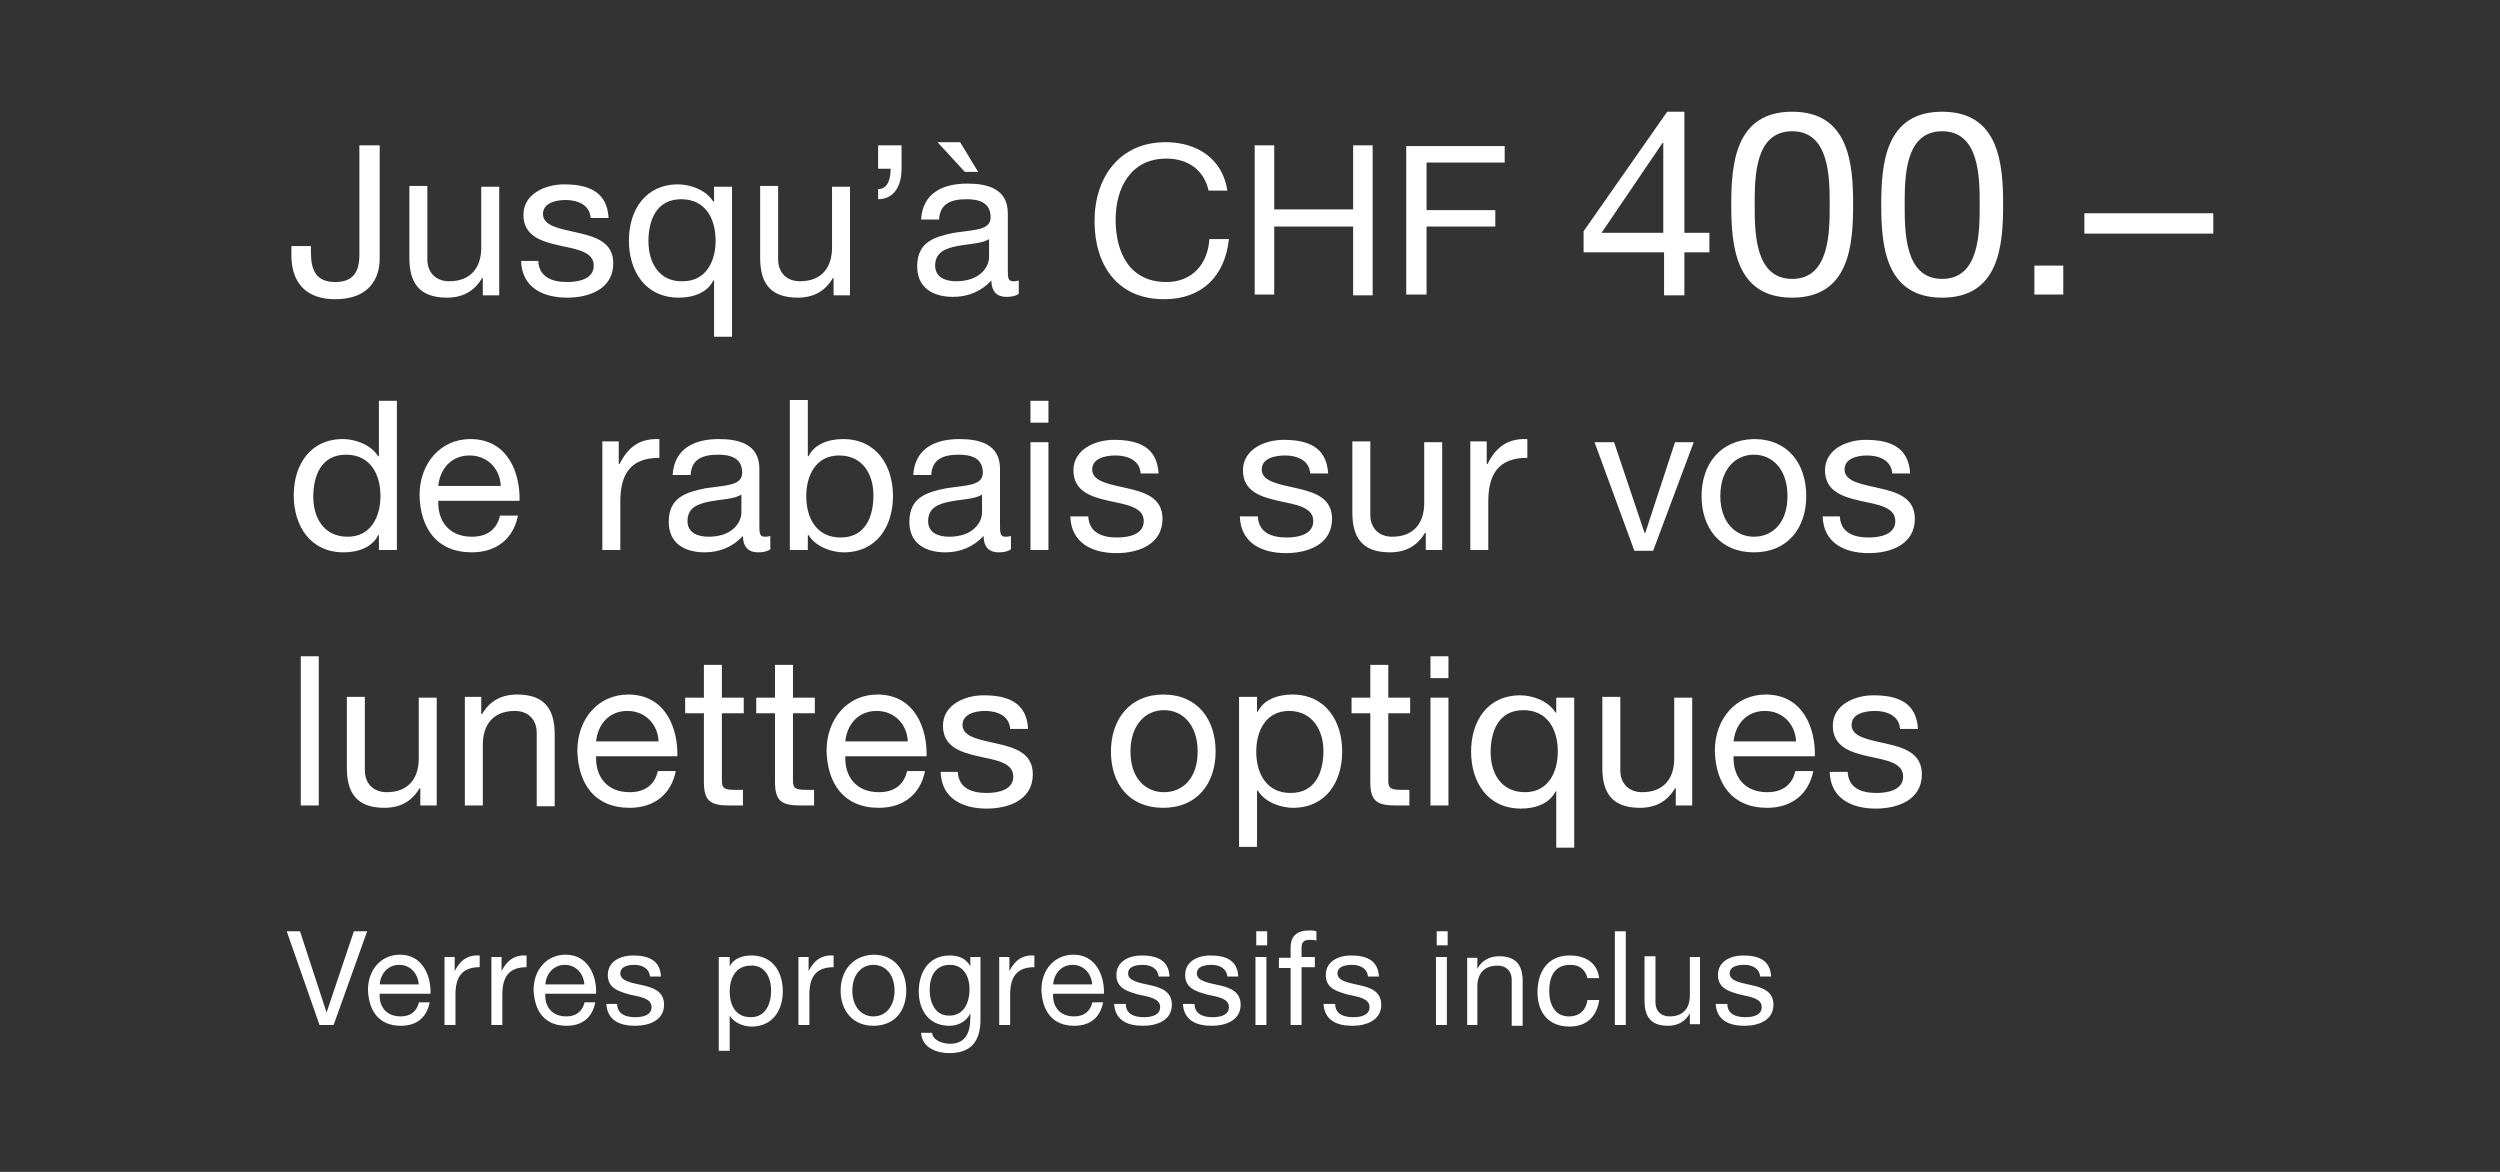
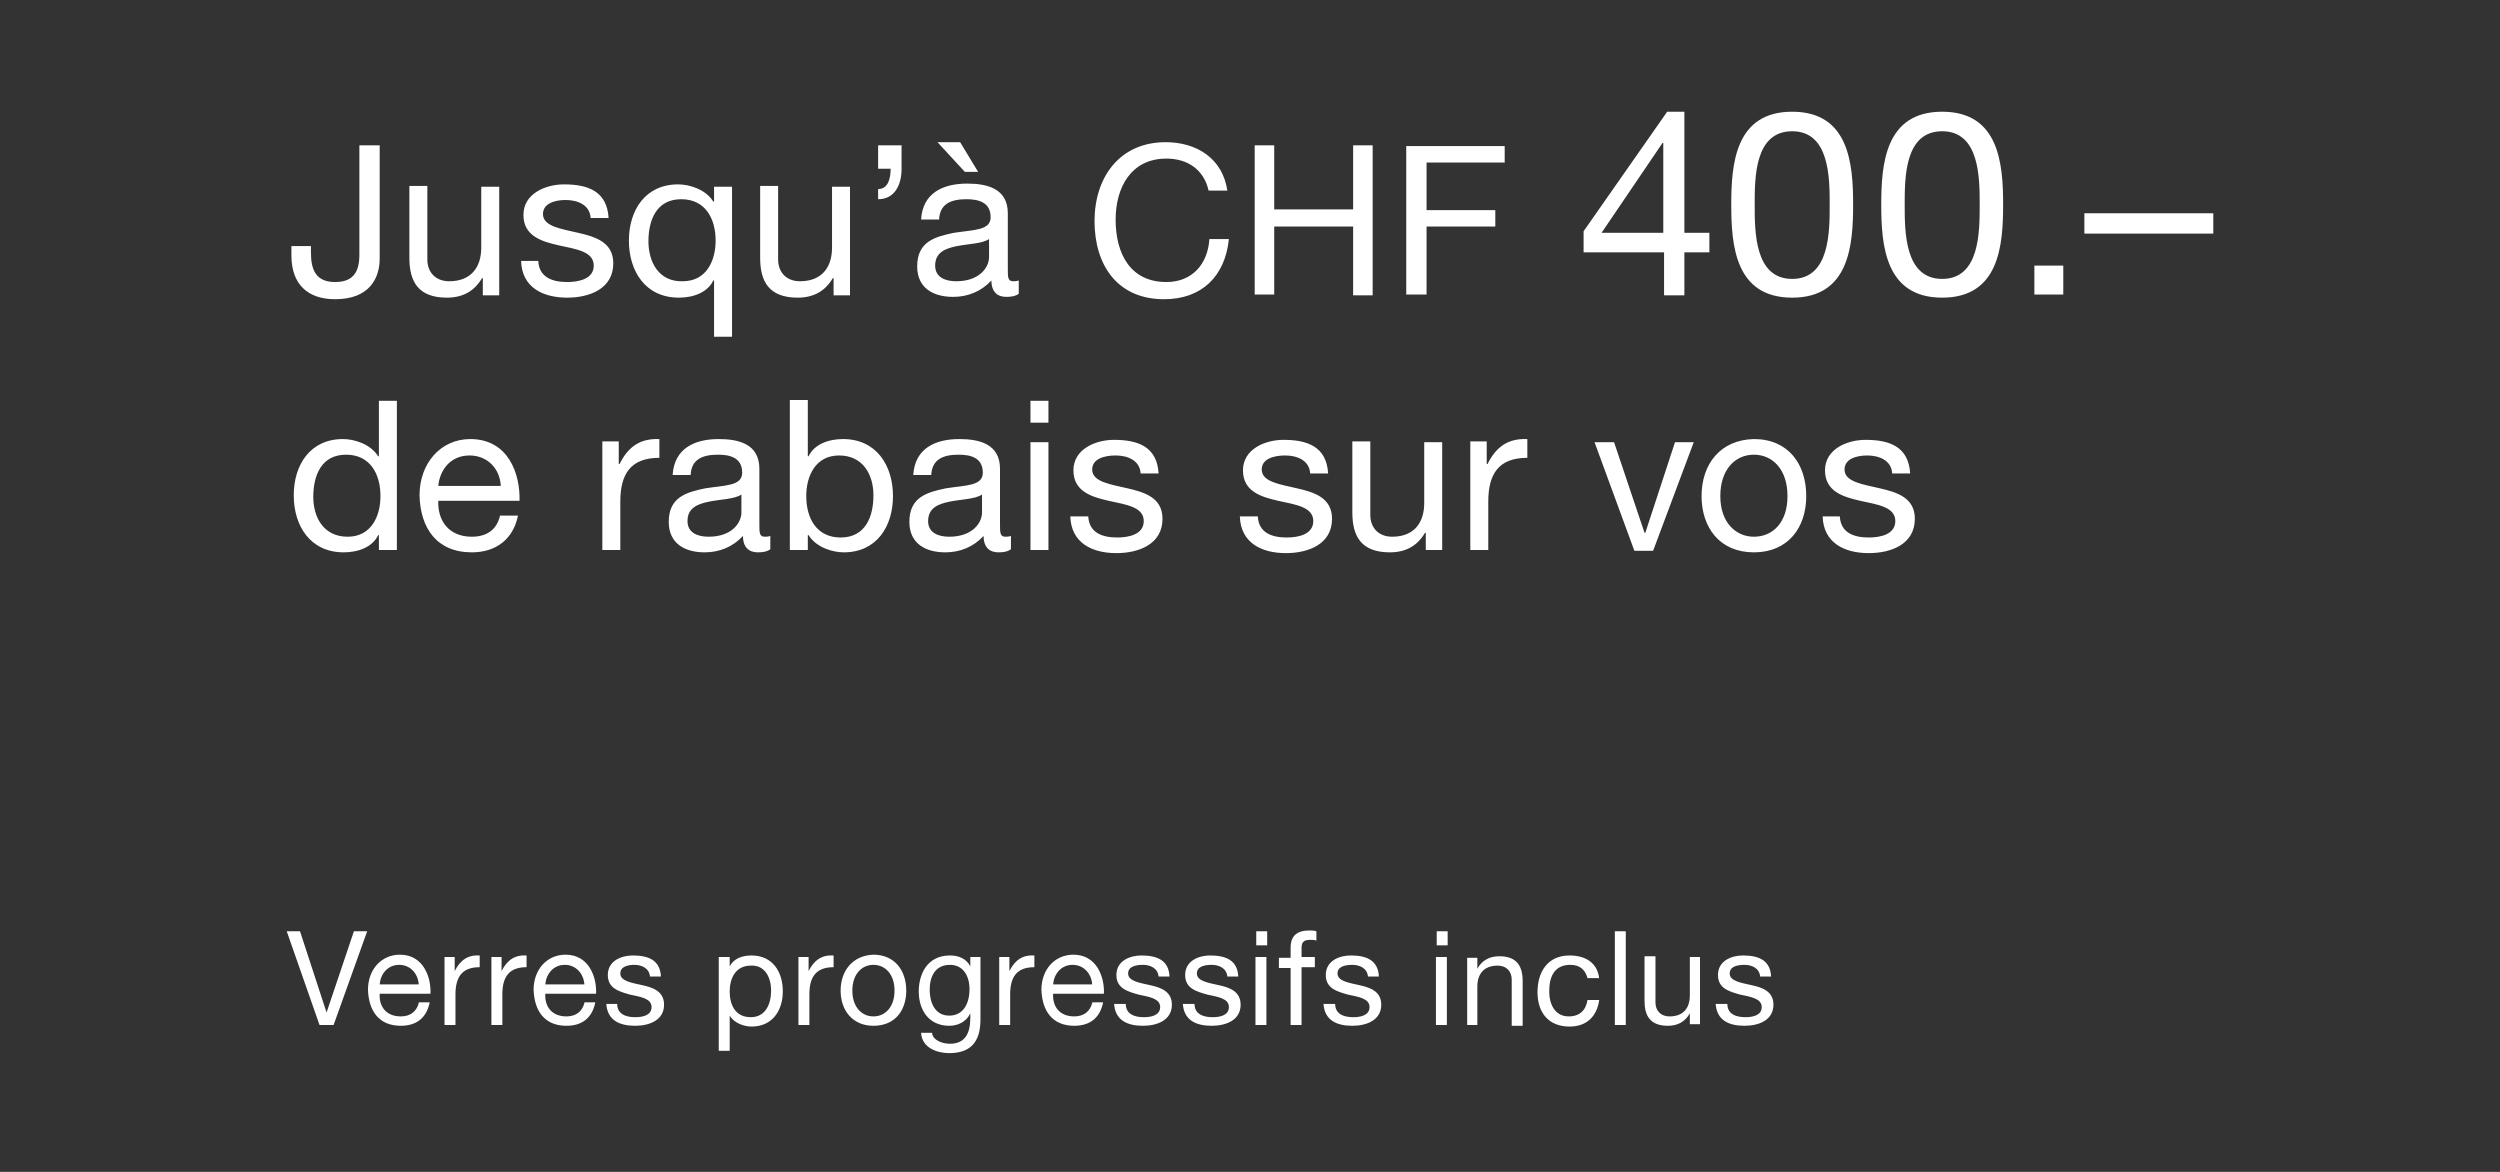
<svg xmlns="http://www.w3.org/2000/svg" version="1.1" id="Calque_1" x="0px" y="0px" viewBox="0 0 320 150" style="enable-background:new 0 0 320 150;" xml:space="preserve">
  <rect x="0" y="0" width="320" height="150" fill="#333333" stroke="none" />
  <style type="text/css">
	.st0{fill:#FFFFFF;}
</style>
  <g>
-     <path class="st0" d="M234.2,98.8c0.1,3.4,2.8,4.7,5.9,4.7c2.8,0,5.9-1.1,5.9-4.4c0-2.7-2.3-3.4-4.5-3.9c-2.1-0.5-4.5-0.8-4.5-2.4   c0-1.4,1.6-1.8,3-1.8c1.5,0,3.1,0.6,3.2,2.3h2.3c-0.2-3.4-2.6-4.3-5.7-4.3c-2.4,0-5.2,1.2-5.2,3.9c0,2.7,2.3,3.4,4.5,3.9   c2.3,0.5,4.5,0.8,4.5,2.6c0,1.7-1.9,2.1-3.4,2.1c-1.9,0-3.6-0.6-3.7-2.7H234.2z M221.9,94.9c0.2-2.1,1.6-3.9,4-3.9   c2.3,0,3.9,1.7,4,3.9H221.9z M229.8,98.7c-0.4,1.8-1.7,2.7-3.6,2.7c-3,0-4.4-2.1-4.3-4.6h10.4c0.1-3.4-1.4-7.9-6.3-7.9   c-3.8,0-6.5,3.1-6.5,7.2c0.1,4.2,2.2,7.3,6.7,7.3c3.1,0,5.3-1.7,5.9-4.7H229.8z M216.6,89.3h-2.3v7.8c0,2.5-1.3,4.3-4.1,4.3   c-1.7,0-2.8-1.1-2.8-2.8v-9.4h-2.3v9.1c0,3,1.1,5.1,4.8,5.1c2,0,3.5-0.8,4.5-2.5h0.1v2.2h2.1V89.3z M190.8,96.3   c0-2.7,1-5.4,4.2-5.4c3.1,0,4.4,2.5,4.4,5.3c0,2.6-1.2,5.2-4.2,5.2C192.1,101.4,190.8,98.9,190.8,96.3 M201.5,89.3h-2.3v1.9h-0.1   c-1-1.6-3.1-2.2-4.5-2.2c-4.2,0-6.3,3.3-6.3,7.2c0,3.9,2.1,7.3,6.4,7.3c1.9,0,3.7-0.7,4.4-2.2h0.1v7.2h2.3V89.3z M185.4,84h-2.3   v2.8h2.3V84z M183.1,103.1h2.3V89.3h-2.3V103.1z M177.7,85.1h-2.3v4.2H173v2h2.4v8.8c0,2.5,0.9,3,3.3,3h1.7v-2h-1   c-1.4,0-1.7-0.2-1.7-1.2v-8.6h2.8v-2h-2.8V85.1z M158.6,108.4h2.3v-7.2h0.1c1,1.6,3.1,2.2,4.5,2.2c4.2,0,6.3-3.3,6.3-7.2   s-2.1-7.3-6.4-7.3c-1.9,0-3.7,0.7-4.4,2.2h-0.1v-1.9h-2.3V108.4z M169.4,96.1c0,2.7-1,5.4-4.2,5.4c-3.1,0-4.4-2.5-4.4-5.3   c0-2.6,1.2-5.2,4.2-5.2C168,91,169.4,93.5,169.4,96.1 M144.7,96.2c0-3.4,1.9-5.3,4.3-5.3c2.4,0,4.3,1.9,4.3,5.3   c0,3.4-1.9,5.2-4.3,5.2C146.6,101.4,144.7,99.6,144.7,96.2 M142.2,96.2c0,4.1,2.3,7.2,6.7,7.2c4.4,0,6.7-3.2,6.7-7.2   c0-4.1-2.3-7.3-6.7-7.3C144.6,88.9,142.2,92.1,142.2,96.2 M120.4,98.8c0.1,3.4,2.8,4.7,5.9,4.7c2.8,0,5.9-1.1,5.9-4.4   c0-2.7-2.3-3.4-4.5-3.9c-2.1-0.5-4.5-0.8-4.5-2.4c0-1.4,1.6-1.8,2.9-1.8c1.5,0,3.1,0.6,3.2,2.3h2.3c-0.2-3.4-2.6-4.3-5.7-4.3   c-2.4,0-5.2,1.2-5.2,3.9c0,2.7,2.3,3.4,4.5,3.9c2.3,0.5,4.5,0.8,4.5,2.6c0,1.7-1.9,2.1-3.4,2.1c-1.9,0-3.6-0.6-3.7-2.7H120.4z    M108.2,94.9c0.2-2.1,1.6-3.9,4-3.9c2.3,0,3.9,1.7,4,3.9H108.2z M116.1,98.7c-0.4,1.8-1.7,2.7-3.6,2.7c-3,0-4.4-2.1-4.3-4.6h10.4   c0.1-3.4-1.4-7.9-6.3-7.9c-3.8,0-6.5,3.1-6.5,7.2c0.1,4.2,2.2,7.3,6.7,7.3c3.1,0,5.3-1.7,5.9-4.7H116.1z M101.5,85.1h-2.3v4.2h-2.4   v2h2.4v8.8c0,2.5,0.9,3,3.3,3h1.7v-2h-1c-1.4,0-1.7-0.2-1.7-1.2v-8.6h2.8v-2h-2.8V85.1z M92.4,85.1h-2.3v4.2h-2.4v2h2.4v8.8   c0,2.5,0.9,3,3.3,3h1.7v-2h-1c-1.4,0-1.7-0.2-1.7-1.2v-8.6h2.8v-2h-2.8V85.1z M76.3,94.9c0.2-2.1,1.6-3.9,4-3.9   c2.3,0,3.9,1.7,4,3.9H76.3z M84.2,98.7c-0.4,1.8-1.7,2.7-3.6,2.7c-3,0-4.4-2.1-4.3-4.6h10.4c0.1-3.4-1.4-7.9-6.3-7.9   c-3.8,0-6.5,3.1-6.5,7.2c0.1,4.2,2.2,7.3,6.7,7.3c3.1,0,5.3-1.7,5.9-4.7H84.2z M59.5,103.1h2.3v-7.8c0-2.5,1.3-4.3,4.1-4.3   c1.7,0,2.8,1.1,2.8,2.8v9.4H71V94c0-3-1.1-5.1-4.8-5.1c-2,0-3.5,0.8-4.5,2.5h-0.1v-2.2h-2.1V103.1z M55.9,89.3h-2.3v7.8   c0,2.5-1.3,4.3-4.1,4.3c-1.7,0-2.8-1.1-2.8-2.8v-9.4h-2.3v9.1c0,3,1.1,5.1,4.8,5.1c2,0,3.5-0.8,4.5-2.5h0.1v2.2h2.1V89.3z    M38.5,103.1h2.3V84h-2.3V103.1z" />
    <path class="st0" d="M233.3,66.1c0.1,3.4,2.8,4.7,5.9,4.7c2.8,0,5.9-1.1,5.9-4.4c0-2.7-2.3-3.4-4.5-3.9c-2.1-0.5-4.5-0.8-4.5-2.4   c0-1.4,1.6-1.8,2.9-1.8c1.5,0,3.1,0.6,3.2,2.3h2.3c-0.2-3.4-2.6-4.3-5.7-4.3c-2.4,0-5.2,1.2-5.2,3.9c0,2.7,2.3,3.4,4.5,3.9   c2.3,0.5,4.5,0.8,4.5,2.6c0,1.7-1.9,2.1-3.4,2.1c-1.9,0-3.6-0.6-3.7-2.7H233.3z M220.2,63.5c0-3.4,1.9-5.3,4.3-5.3   c2.4,0,4.3,1.9,4.3,5.3c0,3.4-1.9,5.2-4.3,5.2C222.2,68.7,220.2,66.9,220.2,63.5 M217.8,63.5c0,4,2.3,7.2,6.7,7.2   c4.4,0,6.7-3.2,6.7-7.2c0-4.1-2.3-7.3-6.7-7.3C220.2,56.3,217.8,59.4,217.8,63.5 M216.8,56.6h-2.4l-3.8,11.6h-0.1l-3.9-11.6h-2.5   l5.1,13.9h2.4L216.8,56.6z M188.2,70.4h2.3v-6.2c0-3.5,1.3-5.6,5-5.6v-2.4c-2.5-0.1-4,1-5.1,3.2h-0.1v-2.9h-2.1V70.4z M184.6,56.6   h-2.3v7.8c0,2.5-1.3,4.3-4.1,4.3c-1.7,0-2.8-1.1-2.8-2.8v-9.4h-2.3v9.1c0,3,1.1,5.1,4.8,5.1c2,0,3.5-0.8,4.5-2.5h0.1v2.2h2.1V56.6z    M158.7,66.1c0.1,3.4,2.8,4.7,5.9,4.7c2.8,0,5.9-1.1,5.9-4.4c0-2.7-2.3-3.4-4.5-3.9c-2.1-0.5-4.5-0.8-4.5-2.4c0-1.4,1.6-1.8,3-1.8   c1.5,0,3.1,0.6,3.2,2.3h2.3c-0.2-3.4-2.6-4.3-5.7-4.3c-2.4,0-5.2,1.2-5.2,3.9c0,2.7,2.3,3.4,4.5,3.9c2.3,0.5,4.5,0.8,4.5,2.6   c0,1.7-1.9,2.1-3.4,2.1c-1.9,0-3.6-0.6-3.7-2.7H158.7z M137,66.1c0.1,3.4,2.8,4.7,5.9,4.7c2.8,0,5.9-1.1,5.9-4.4   c0-2.7-2.3-3.4-4.5-3.9c-2.1-0.5-4.5-0.8-4.5-2.4c0-1.4,1.6-1.8,3-1.8c1.5,0,3.1,0.6,3.2,2.3h2.3c-0.2-3.4-2.6-4.3-5.7-4.3   c-2.4,0-5.2,1.2-5.2,3.9c0,2.7,2.3,3.4,4.5,3.9c2.3,0.5,4.5,0.8,4.5,2.6c0,1.7-1.9,2.1-3.4,2.1c-1.9,0-3.6-0.6-3.7-2.7H137z    M134.2,51.3h-2.3v2.8h2.3V51.3z M131.9,70.4h2.3V56.6h-2.3V70.4z M129.4,68.6c-0.3,0.1-0.5,0.1-0.7,0.1c-0.7,0-0.7-0.5-0.7-1.6   v-7.1c0-3.2-2.7-3.8-5.2-3.8c-3.1,0-5.7,1.2-5.9,4.6h2.3c0.1-2,1.5-2.6,3.5-2.6c1.4,0,3.1,0.3,3.1,2.3c0,1.7-2.1,1.6-4.7,2   c-2.4,0.5-4.7,1.1-4.7,4.3c0,2.8,2.1,3.9,4.6,3.9c1.9,0,3.6-0.7,4.9-2.1c0,1.5,0.8,2.1,1.9,2.1c0.7,0,1.2-0.1,1.6-0.4V68.6z    M125.7,65.6c0,1.3-1.2,3.1-4.2,3.1c-1.4,0-2.7-0.5-2.7-2c0-1.7,1.3-2.2,2.8-2.5c1.5-0.3,3.2-0.3,4.1-0.9V65.6z M101.1,70.4h2.3   v-1.9h0.1c1,1.6,3.1,2.2,4.5,2.2c4.2,0,6.3-3.3,6.3-7.2c0-3.9-2.1-7.3-6.4-7.3c-1.9,0-3.7,0.7-4.4,2.2h-0.1v-7.2h-2.3V70.4z    M111.8,63.4c0,2.7-1,5.4-4.2,5.4c-3.1,0-4.4-2.5-4.4-5.3c0-2.6,1.2-5.2,4.2-5.2C110.5,58.3,111.8,60.8,111.8,63.4 M98.6,68.6   c-0.3,0.1-0.5,0.1-0.7,0.1c-0.7,0-0.7-0.5-0.7-1.6v-7.1c0-3.2-2.7-3.8-5.2-3.8c-3.1,0-5.7,1.2-5.9,4.6h2.3c0.1-2,1.5-2.6,3.5-2.6   c1.4,0,3.1,0.3,3.1,2.3c0,1.7-2.1,1.6-4.7,2c-2.4,0.5-4.7,1.1-4.7,4.3c0,2.8,2.1,3.9,4.6,3.9c1.9,0,3.6-0.7,4.9-2.1   c0,1.5,0.8,2.1,1.9,2.1c0.7,0,1.2-0.1,1.6-0.4V68.6z M94.9,65.6c0,1.3-1.2,3.1-4.2,3.1c-1.4,0-2.7-0.5-2.7-2c0-1.7,1.3-2.2,2.8-2.5   c1.5-0.3,3.2-0.3,4.1-0.9V65.6z M77.1,70.4h2.3v-6.2c0-3.5,1.3-5.6,5-5.6v-2.4c-2.5-0.1-4,1-5.1,3.2h-0.1v-2.9h-2.1V70.4z    M56.1,62.2c0.2-2.1,1.6-3.9,4-3.9c2.3,0,3.9,1.7,4,3.9H56.1z M64,66c-0.4,1.8-1.7,2.7-3.6,2.7c-3,0-4.4-2.1-4.3-4.6h10.4   c0.1-3.4-1.4-7.9-6.3-7.9c-3.8,0-6.5,3.1-6.5,7.2c0.1,4.2,2.2,7.3,6.7,7.3c3.1,0,5.3-1.7,5.9-4.7H64z M40.1,63.6   c0-2.7,1-5.4,4.2-5.4c3.1,0,4.4,2.5,4.4,5.3c0,2.6-1.2,5.2-4.2,5.2C41.4,68.7,40.1,66.2,40.1,63.6 M50.8,51.3h-2.3v7.1h-0.1   c-1-1.6-3.1-2.2-4.5-2.2c-4.2,0-6.3,3.3-6.3,7.2s2.1,7.3,6.4,7.3c1.9,0,3.7-0.7,4.4-2.2h0.1v1.9h2.3V51.3z" />
    <path class="st0" d="M266.8,29.9h16.5v-2.6h-16.5V29.9z M260.4,37.7h3.7v-3.7h-3.7V37.7z M243.8,26.2c0-3.5,0-9.4,4.8-9.4   c4.8,0,4.8,6,4.8,9.4c0,3.5,0,9.5-4.8,9.5C243.8,35.7,243.8,29.7,243.8,26.2 M240.8,26.2c0,5.2,0.5,11.9,7.8,11.9   c7.3,0,7.8-6.7,7.8-11.9c0-5.2-0.5-11.9-7.8-11.9C241.3,14.3,240.8,21,240.8,26.2 M224.6,26.2c0-3.5,0-9.4,4.8-9.4s4.8,6,4.8,9.4   c0,3.5,0,9.5-4.8,9.5S224.6,29.7,224.6,26.2 M221.6,26.2c0,5.2,0.5,11.9,7.8,11.9c7.3,0,7.8-6.7,7.8-11.9c0-5.2-0.5-11.9-7.8-11.9   C222.1,14.3,221.6,21,221.6,26.2 M205,29.8l7.8-11.5h0.1v11.5H205z M215.6,14.3h-2.2l-10.7,15.3v2.7h10.3v5.5h2.6v-5.5h3.2v-2.5   h-3.2V14.3z M180.1,37.7h2.5V29h8.8v-2.1h-8.8v-6.1h10v-2.1h-12.6V37.7z M160.6,37.7h2.5V29h10.1v8.8h2.5V18.6h-2.5v8.2h-10.1v-8.2   h-2.5V37.7z M157.1,24.4c-0.6-4.1-3.9-6.2-7.9-6.2c-5.9,0-9.1,4.5-9.1,10.1c0,5.6,2.9,10,8.9,10c4.8,0,7.8-2.9,8.3-7.7h-2.5   c-0.2,3.2-2.2,5.5-5.5,5.5c-4.6,0-6.5-3.6-6.5-8c0-4,1.9-7.8,6.5-7.8c2.7,0,4.8,1.4,5.4,4.1H157.1z M123.5,22h1.7l-2.3-3.8H120   L123.5,22z M130.4,35.9c-0.3,0.1-0.5,0.1-0.7,0.1c-0.7,0-0.7-0.5-0.7-1.6v-7.1c0-3.2-2.7-3.8-5.2-3.8c-3.1,0-5.7,1.2-5.9,4.6h2.3   c0.1-2,1.5-2.6,3.5-2.6c1.4,0,3.1,0.3,3.1,2.3c0,1.7-2.1,1.6-4.7,2c-2.4,0.5-4.7,1.1-4.7,4.3c0,2.8,2.1,3.9,4.6,3.9   c1.9,0,3.6-0.7,4.9-2.1c0,1.5,0.8,2.1,1.9,2.1c0.7,0,1.2-0.1,1.6-0.4V35.9z M126.6,32.9c0,1.3-1.2,3.1-4.2,3.1   c-1.4,0-2.7-0.5-2.7-2c0-1.7,1.3-2.2,2.8-2.5c1.5-0.3,3.2-0.3,4.1-0.9V32.9z M112.4,21.6h1.6c0,1.2-0.3,2.6-1.6,2.6v1.3   c2.1,0,3-1.8,3-3.9v-3h-3V21.6z M108.8,23.9h-2.3v7.8c0,2.5-1.3,4.3-4.1,4.3c-1.7,0-2.8-1.1-2.8-2.8v-9.4h-2.3V33   c0,3,1.1,5.1,4.8,5.1c2,0,3.5-0.8,4.5-2.5h0.1v2.2h2.1V23.9z M83,30.9c0-2.7,1-5.4,4.2-5.4c3.1,0,4.4,2.5,4.4,5.3   c0,2.6-1.2,5.2-4.2,5.2C84.3,36.1,83,33.5,83,30.9 M93.7,23.9h-2.3v1.9h-0.1c-1-1.6-3.1-2.2-4.5-2.2c-4.2,0-6.3,3.3-6.3,7.2   s2.1,7.3,6.4,7.3c1.9,0,3.7-0.7,4.4-2.2h0.1v7.2h2.3V23.9z M66.7,33.4c0.1,3.4,2.8,4.7,5.9,4.7c2.8,0,5.9-1.1,5.9-4.4   c0-2.7-2.3-3.4-4.5-3.9c-2.1-0.5-4.5-0.8-4.5-2.4c0-1.4,1.6-1.8,2.9-1.8c1.5,0,3.1,0.6,3.2,2.3h2.3c-0.2-3.4-2.6-4.3-5.7-4.3   c-2.4,0-5.2,1.2-5.2,3.9c0,2.7,2.3,3.4,4.5,3.9c2.3,0.5,4.5,0.8,4.5,2.6c0,1.7-1.9,2.1-3.4,2.1c-1.9,0-3.6-0.6-3.7-2.7H66.7z    M63.9,23.9h-2.3v7.8c0,2.5-1.3,4.3-4.1,4.3c-1.7,0-2.8-1.1-2.8-2.8v-9.4h-2.3V33c0,3,1.1,5.1,4.8,5.1c2,0,3.5-0.8,4.5-2.5h0.1v2.2   h2.1V23.9z M48.5,18.6H46v14c0,2.1-0.7,3.5-3.1,3.5c-2.5,0-3.1-1.6-3.1-3.8v-0.8h-2.5v1.2c0,3.6,2,5.6,5.6,5.6   c4.3,0,5.7-2.6,5.7-5.2V18.6z" />
    <path class="st0" d="M219.6,128.4c0.1,2.2,1.7,2.9,3.7,2.9c1.8,0,3.7-0.7,3.7-2.7c0-1.7-1.4-2.2-2.8-2.5c-1.3-0.3-2.8-0.5-2.8-1.5   c0-0.9,1-1.1,1.9-1.1c0.9,0,1.9,0.4,2,1.5h1.4c-0.1-2.1-1.6-2.7-3.6-2.7c-1.5,0-3.2,0.7-3.2,2.5c0,1.7,1.4,2.1,2.8,2.5   c1.4,0.3,2.8,0.5,2.8,1.6c0,1.1-1.2,1.3-2.1,1.3c-1.2,0-2.3-0.4-2.3-1.7H219.6z M217.7,122.5h-1.4v4.9c0,1.6-0.8,2.7-2.6,2.7   c-1.1,0-1.8-0.7-1.8-1.8v-5.9h-1.4v5.7c0,1.9,0.7,3.2,3,3.2c1.2,0,2.2-0.5,2.8-1.6h0v1.4h1.3V122.5z M206.7,131.2h1.4v-12h-1.4   V131.2z M204.7,125.3c-0.2-2.1-1.8-3-3.8-3c-2.8,0-4.1,2.1-4.1,4.7c0,2.6,1.4,4.4,4.1,4.4c2.2,0,3.5-1.3,3.8-3.4h-1.5   c-0.2,1.3-1,2.1-2.4,2.1c-1.8,0-2.5-1.6-2.5-3.2c0-1.8,0.6-3.4,2.7-3.4c1.2,0,1.9,0.6,2.2,1.7H204.7z M187.7,131.2h1.4v-4.9   c0-1.6,0.8-2.7,2.6-2.7c1.1,0,1.8,0.7,1.8,1.8v5.9h1.4v-5.7c0-1.9-0.7-3.2-3-3.2c-1.2,0-2.2,0.5-2.8,1.6h0v-1.4h-1.3V131.2z    M185.3,119.2h-1.4v1.8h1.4V119.2z M183.8,131.2h1.4v-8.7h-1.4V131.2z M169.4,128.4c0.1,2.2,1.7,2.9,3.7,2.9c1.8,0,3.7-0.7,3.7-2.7   c0-1.7-1.4-2.2-2.8-2.5c-1.3-0.3-2.8-0.5-2.8-1.5c0-0.9,1-1.1,1.9-1.1c0.9,0,1.9,0.4,2,1.5h1.4c-0.1-2.1-1.6-2.7-3.6-2.7   c-1.5,0-3.2,0.7-3.2,2.5c0,1.7,1.4,2.1,2.8,2.5c1.4,0.3,2.8,0.5,2.8,1.6c0,1.1-1.2,1.3-2.1,1.3c-1.2,0-2.3-0.4-2.3-1.7H169.4z    M165.2,131.2h1.4v-7.4h1.7v-1.3h-1.7v-1.2c0-0.8,0.4-1,1.1-1c0.3,0,0.6,0,0.8,0.1v-1.2c-0.3-0.1-0.7-0.1-0.9-0.1   c-1.6,0-2.4,0.7-2.4,2.2v1.3h-1.5v1.3h1.5V131.2z M162.2,119.2h-1.4v1.8h1.4V119.2z M160.7,131.2h1.4v-8.7h-1.4V131.2z    M151.4,128.4c0.1,2.2,1.7,2.9,3.7,2.9c1.8,0,3.7-0.7,3.7-2.7c0-1.7-1.4-2.2-2.8-2.5c-1.3-0.3-2.8-0.5-2.8-1.5c0-0.9,1-1.1,1.9-1.1   c0.9,0,1.9,0.4,2,1.5h1.4c-0.1-2.1-1.6-2.7-3.6-2.7c-1.5,0-3.2,0.7-3.2,2.5c0,1.7,1.4,2.1,2.8,2.5c1.4,0.3,2.8,0.5,2.8,1.6   c0,1.1-1.2,1.3-2.1,1.3c-1.2,0-2.3-0.4-2.3-1.7H151.4z M142.6,128.4c0.1,2.2,1.7,2.9,3.7,2.9c1.8,0,3.7-0.7,3.7-2.7   c0-1.7-1.4-2.2-2.8-2.5c-1.3-0.3-2.8-0.5-2.8-1.5c0-0.9,1-1.1,1.9-1.1c0.9,0,1.9,0.4,2,1.5h1.4c-0.1-2.1-1.6-2.7-3.6-2.7   c-1.5,0-3.2,0.7-3.2,2.5c0,1.7,1.4,2.1,2.8,2.5c1.4,0.3,2.8,0.5,2.8,1.6c0,1.1-1.2,1.3-2.1,1.3c-1.2,0-2.3-0.4-2.3-1.7H142.6z    M134.8,126c0.1-1.3,1-2.5,2.5-2.5c1.4,0,2.4,1.1,2.5,2.5H134.8z M139.8,128.4c-0.3,1.1-1.1,1.7-2.3,1.7c-1.9,0-2.8-1.3-2.7-2.9   h6.5c0.1-2.1-0.9-5-3.9-5c-2.4,0-4.1,1.9-4.1,4.5c0.1,2.7,1.4,4.6,4.2,4.6c2,0,3.3-1,3.7-3H139.8z M127.9,131.2h1.4v-3.9   c0-2.2,0.8-3.5,3.1-3.5v-1.5c-1.5-0.1-2.5,0.6-3.2,2h0v-1.8h-1.3V131.2z M125.5,122.5h-1.3v1.2h0c-0.5-1-1.5-1.4-2.6-1.4   c-3,0-4,2.5-4,4.6c0,2.4,1.3,4.4,3.9,4.4c1.1,0,2.2-0.5,2.7-1.6h0v0.6c0,2-0.7,3.3-2.6,3.3c-0.9,0-2.2-0.4-2.3-1.4h-1.4   c0.1,1.9,2,2.6,3.6,2.6c2.7,0,4-1.4,4-4.3V122.5z M121.5,130c-1.9,0-2.5-1.8-2.5-3.3c0-1.7,0.7-3.2,2.6-3.2c1.8,0,2.5,1.6,2.5,3.1   C124.1,128.3,123.4,130,121.5,130 M109.1,126.8c0-2.1,1.2-3.3,2.7-3.3c1.5,0,2.7,1.2,2.7,3.3c0,2.1-1.2,3.3-2.7,3.3   C110.3,130.1,109.1,128.9,109.1,126.8 M107.6,126.8c0,2.5,1.5,4.5,4.2,4.5c2.8,0,4.2-2,4.2-4.5c0-2.6-1.5-4.6-4.2-4.6   C109.1,122.3,107.6,124.3,107.6,126.8 M102.2,131.2h1.4v-3.9c0-2.2,0.8-3.5,3.1-3.5v-1.5c-1.5-0.1-2.5,0.6-3.2,2h0v-1.8h-1.3V131.2   z M92,134.5h1.4V130h0c0.6,1,1.9,1.4,2.8,1.4c2.7,0,4-2.1,4-4.5c0-2.5-1.3-4.6-4-4.6c-1.2,0-2.3,0.4-2.8,1.4h0v-1.2H92V134.5z    M98.7,126.8c0,1.7-0.7,3.4-2.6,3.4c-2,0-2.7-1.6-2.7-3.3c0-1.6,0.7-3.3,2.7-3.3C97.9,123.5,98.7,125.1,98.7,126.8 M77.6,128.4   c0.1,2.2,1.7,2.9,3.7,2.9c1.8,0,3.7-0.7,3.7-2.7c0-1.7-1.4-2.2-2.8-2.5c-1.3-0.3-2.8-0.5-2.8-1.5c0-0.9,1-1.1,1.8-1.1   c0.9,0,1.9,0.4,2,1.5h1.4c-0.1-2.1-1.6-2.7-3.6-2.7c-1.5,0-3.2,0.7-3.2,2.5c0,1.7,1.4,2.1,2.8,2.5c1.4,0.3,2.8,0.5,2.8,1.6   c0,1.1-1.2,1.3-2.1,1.3c-1.2,0-2.3-0.4-2.3-1.7H77.6z M69.8,126c0.1-1.3,1-2.5,2.5-2.5c1.4,0,2.4,1.1,2.5,2.5H69.8z M74.8,128.4   c-0.3,1.1-1.1,1.7-2.3,1.7c-1.9,0-2.8-1.3-2.7-2.9h6.5c0.1-2.1-0.9-5-3.9-5c-2.4,0-4.1,1.9-4.1,4.5c0.1,2.7,1.4,4.6,4.2,4.6   c2,0,3.3-1,3.7-3H74.8z M62.9,131.2h1.4v-3.9c0-2.2,0.8-3.5,3.1-3.5v-1.5c-1.5-0.1-2.5,0.6-3.2,2h0v-1.8h-1.3V131.2z M56.9,131.2   h1.4v-3.9c0-2.2,0.8-3.5,3.1-3.5v-1.5c-1.5-0.1-2.5,0.6-3.2,2h0v-1.8h-1.3V131.2z M48.6,126c0.1-1.3,1-2.5,2.5-2.5   c1.4,0,2.4,1.1,2.5,2.5H48.6z M53.6,128.4c-0.3,1.1-1.1,1.7-2.3,1.7c-1.9,0-2.8-1.3-2.7-2.9h6.5c0.1-2.1-0.9-5-3.9-5   c-2.4,0-4.1,1.9-4.1,4.5c0.1,2.7,1.4,4.6,4.2,4.6c2,0,3.3-1,3.7-3H53.6z M47,119.2h-1.7l-3.5,10.4h0l-3.4-10.4h-1.7l4.2,12h1.8   L47,119.2z" />
  </g>
</svg>